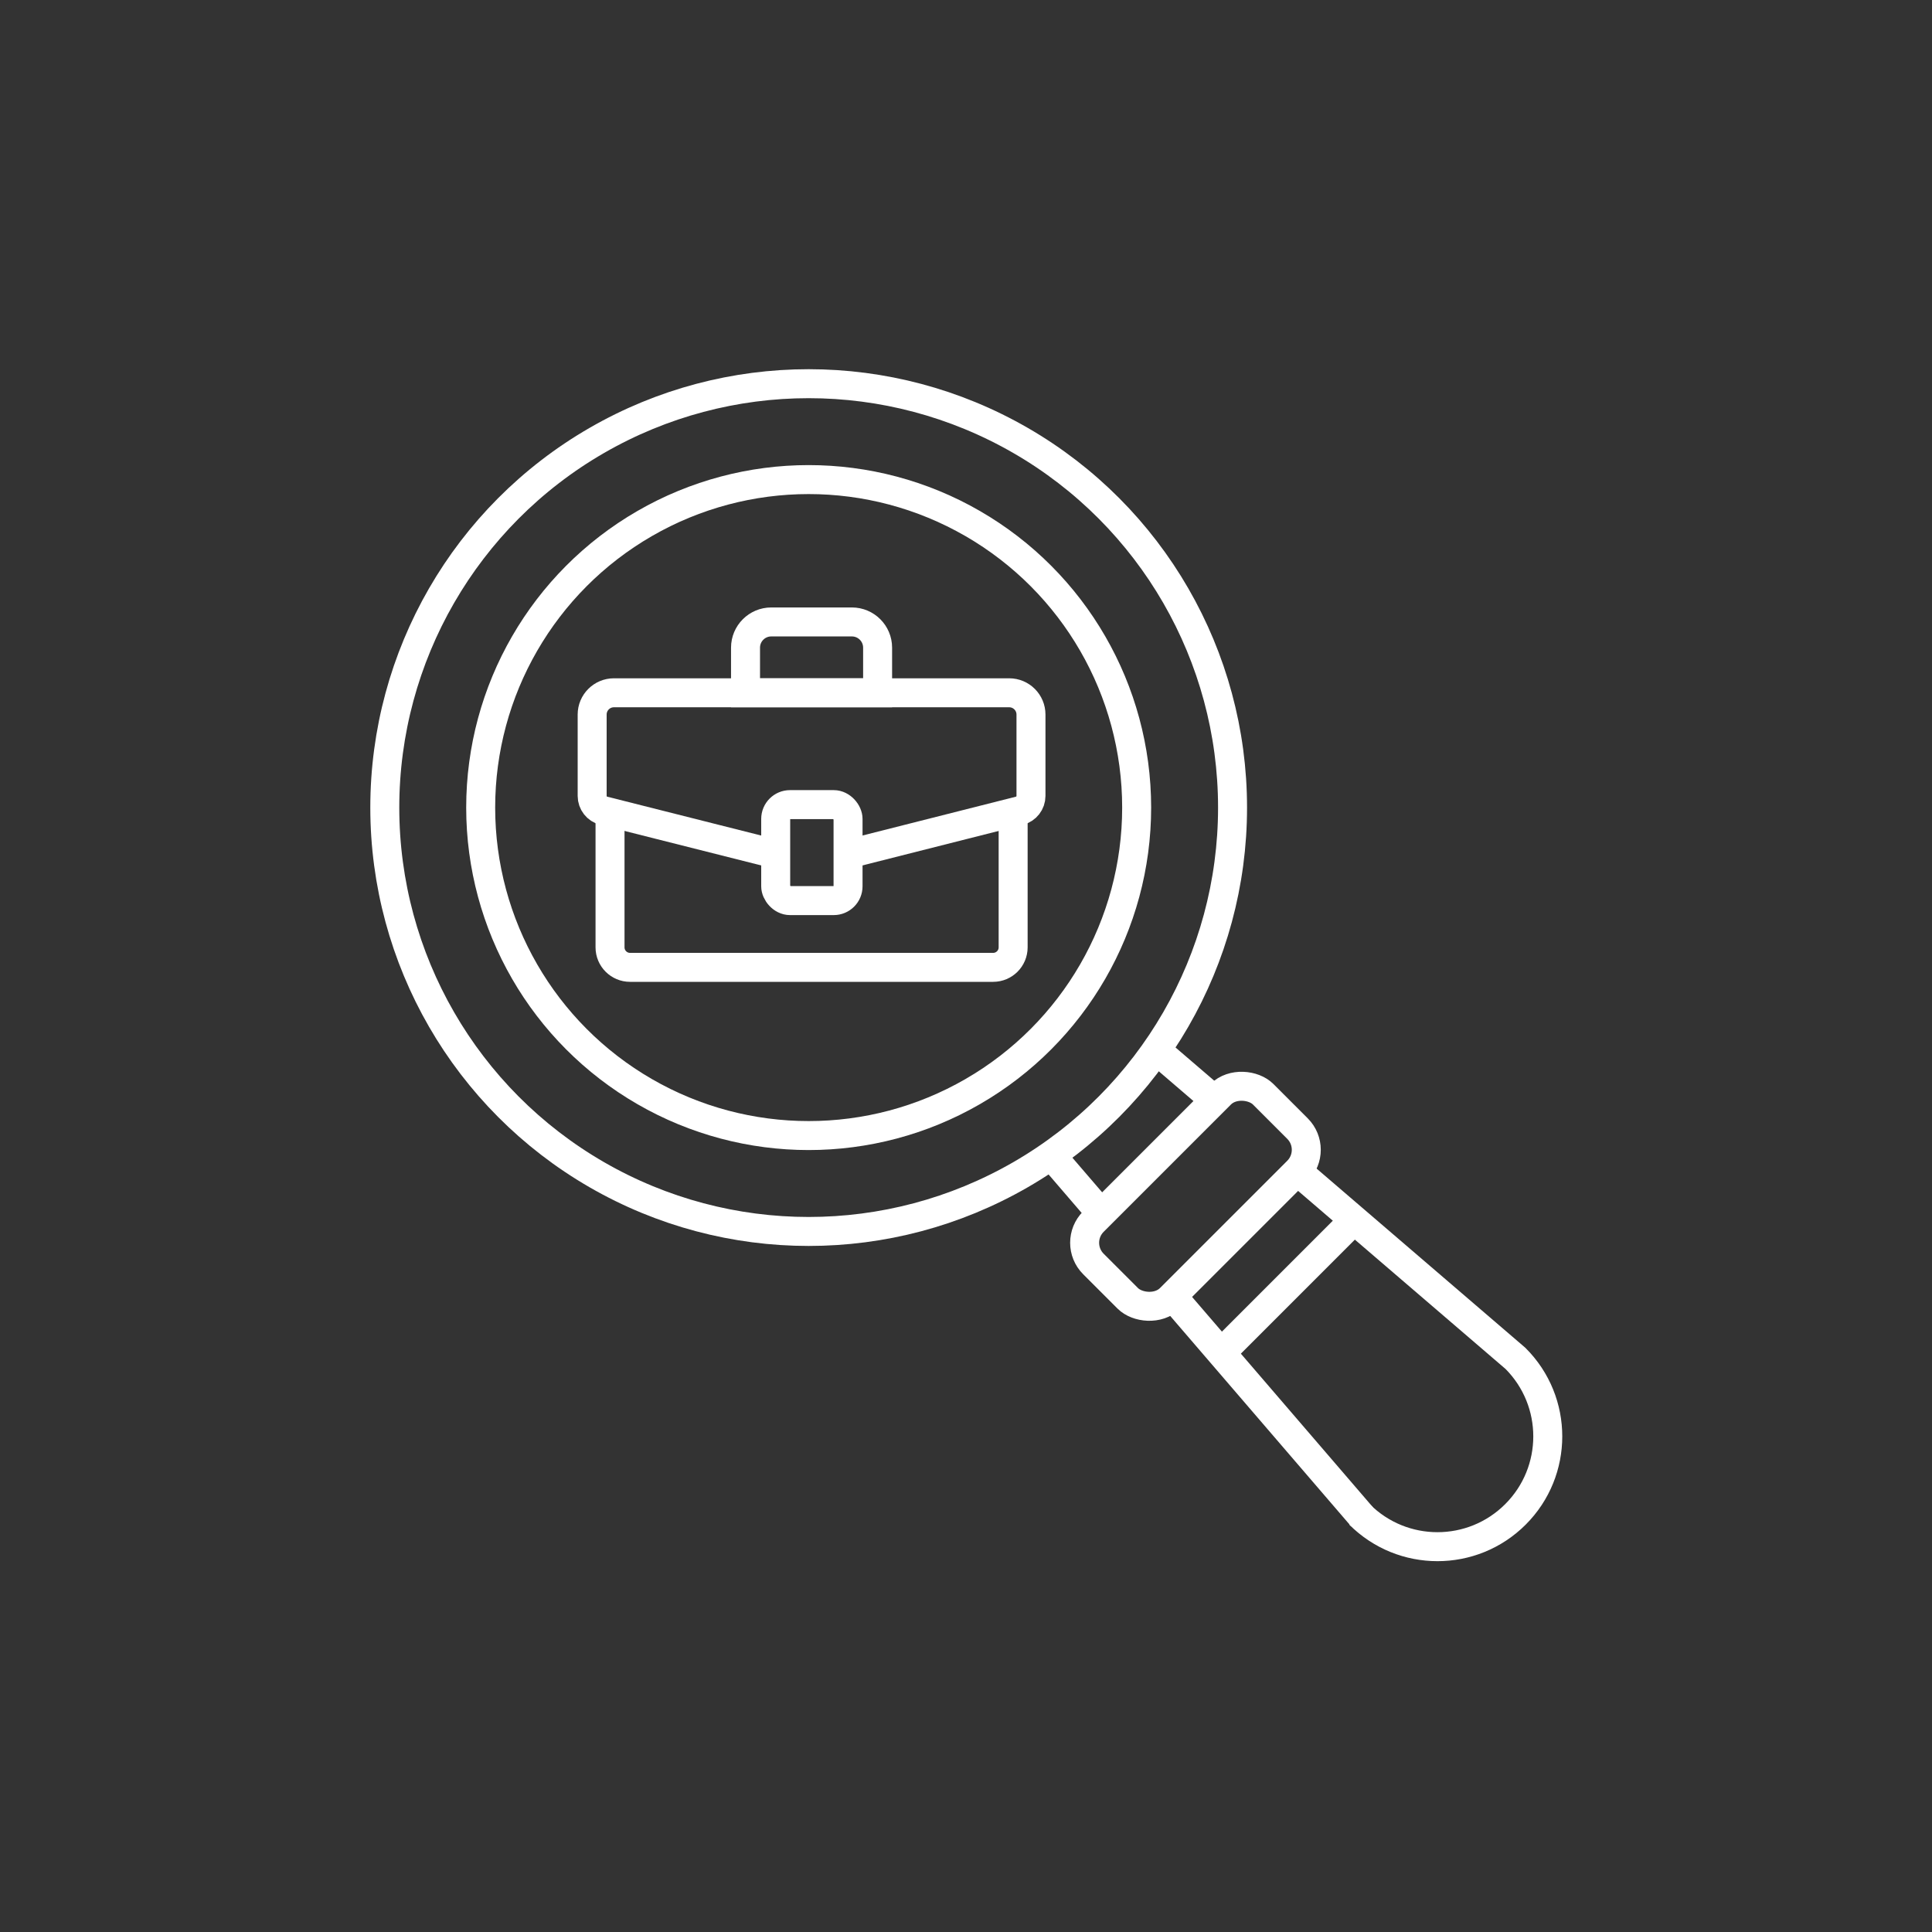
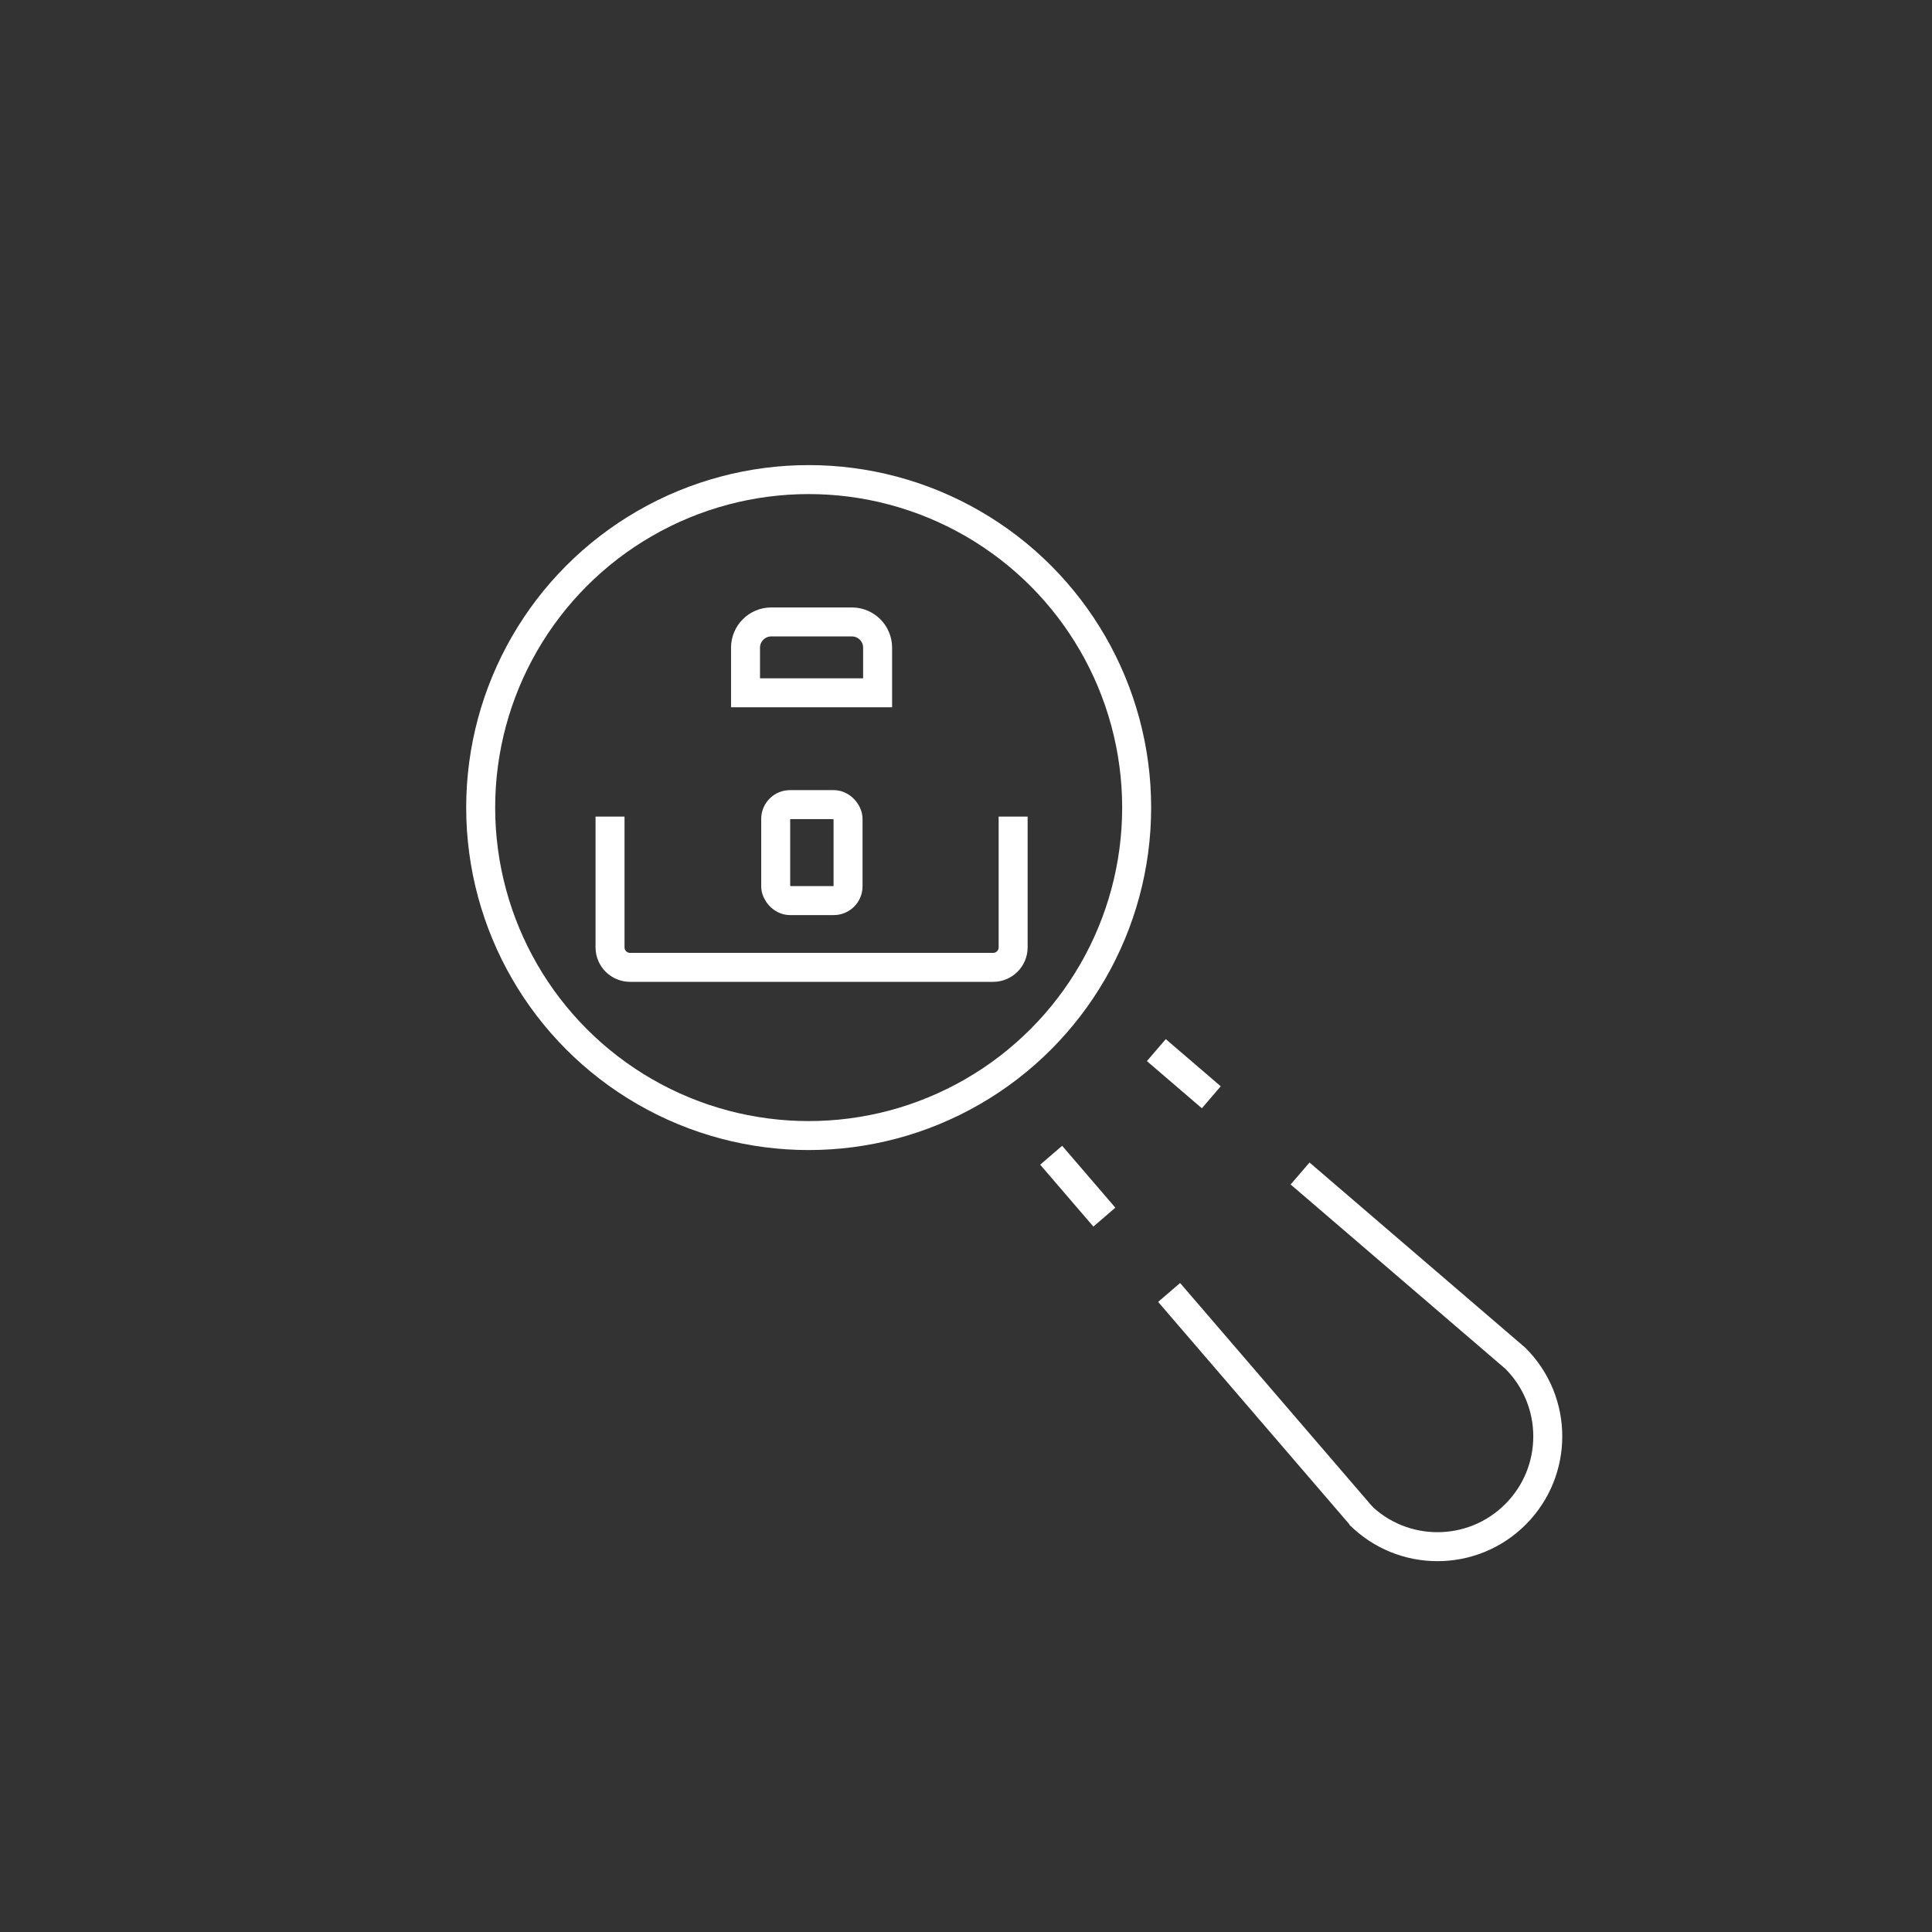
<svg xmlns="http://www.w3.org/2000/svg" id="Icons" viewBox="0 0 600 600">
  <rect x="0" y="0" width="600" height="600" fill="#333333" stroke="none" />
  <defs>
    <style>.cls-1 { fill: none; stroke: #fff; stroke-miterlimit: 10; stroke-width: 9px; }</style>
  </defs>
-   <circle class="cls-1" cx="251.14" cy="250.8" r="131.64" />
  <circle class="cls-1" cx="251.14" cy="250.8" r="101.86" />
  <line class="cls-1" x1="376.18" y1="340.77" x2="359.11" y2="326.12" />
  <path class="cls-1" d="M422.2 470.3c13.38 13.38 35.06 13.38 48.44.0s13.38-35.06.0-48.44l-66.89-57.42" />
  <line class="cls-1" x1="342.97" y1="377.99" x2="326.45" y2="358.77" />
  <line class="cls-1" x1="423.01" y1="471.08" x2="363.08" y2="401.38" />
-   <line class="cls-1" x1="379.23" y1="420.16" x2="420.58" y2="378.8" />
-   <rect class="cls-1" x="333.98" y="354.66" width="74.55" height="33.72" rx="9.32" ry="9.32" transform="translate(-153.96 371.33) rotate(-45)" />
-   <path class="cls-1" d="M239.03 264.79l-51.55-13.01c-2.11-.53-3.58-2.43-3.58-4.6v-25.27c0-3.73 3.03-6.76 6.76-6.76h122.76c3.73.0 6.76 3.03 6.76 6.76v25.27c0 2.17-1.47 4.06-3.58 4.6l-51.4 13.01" />
  <path class="cls-1" d="M314.64 253.6v40.61c0 3.43-2.78 6.21-6.21 6.21H195.66c-3.43.0-6.21-2.78-6.21-6.21V253.6" />
  <path class="cls-1" d="M239.52 193.15h25.04c4.41.0 7.99 3.58 7.99 7.99v14.01h-41.02v-14.01c0-4.41 3.58-7.99 7.99-7.99z" />
  <rect class="cls-1" x="240.9" y="249.88" width="22.47" height="29.81" rx="4.44" ry="4.44" />
</svg>